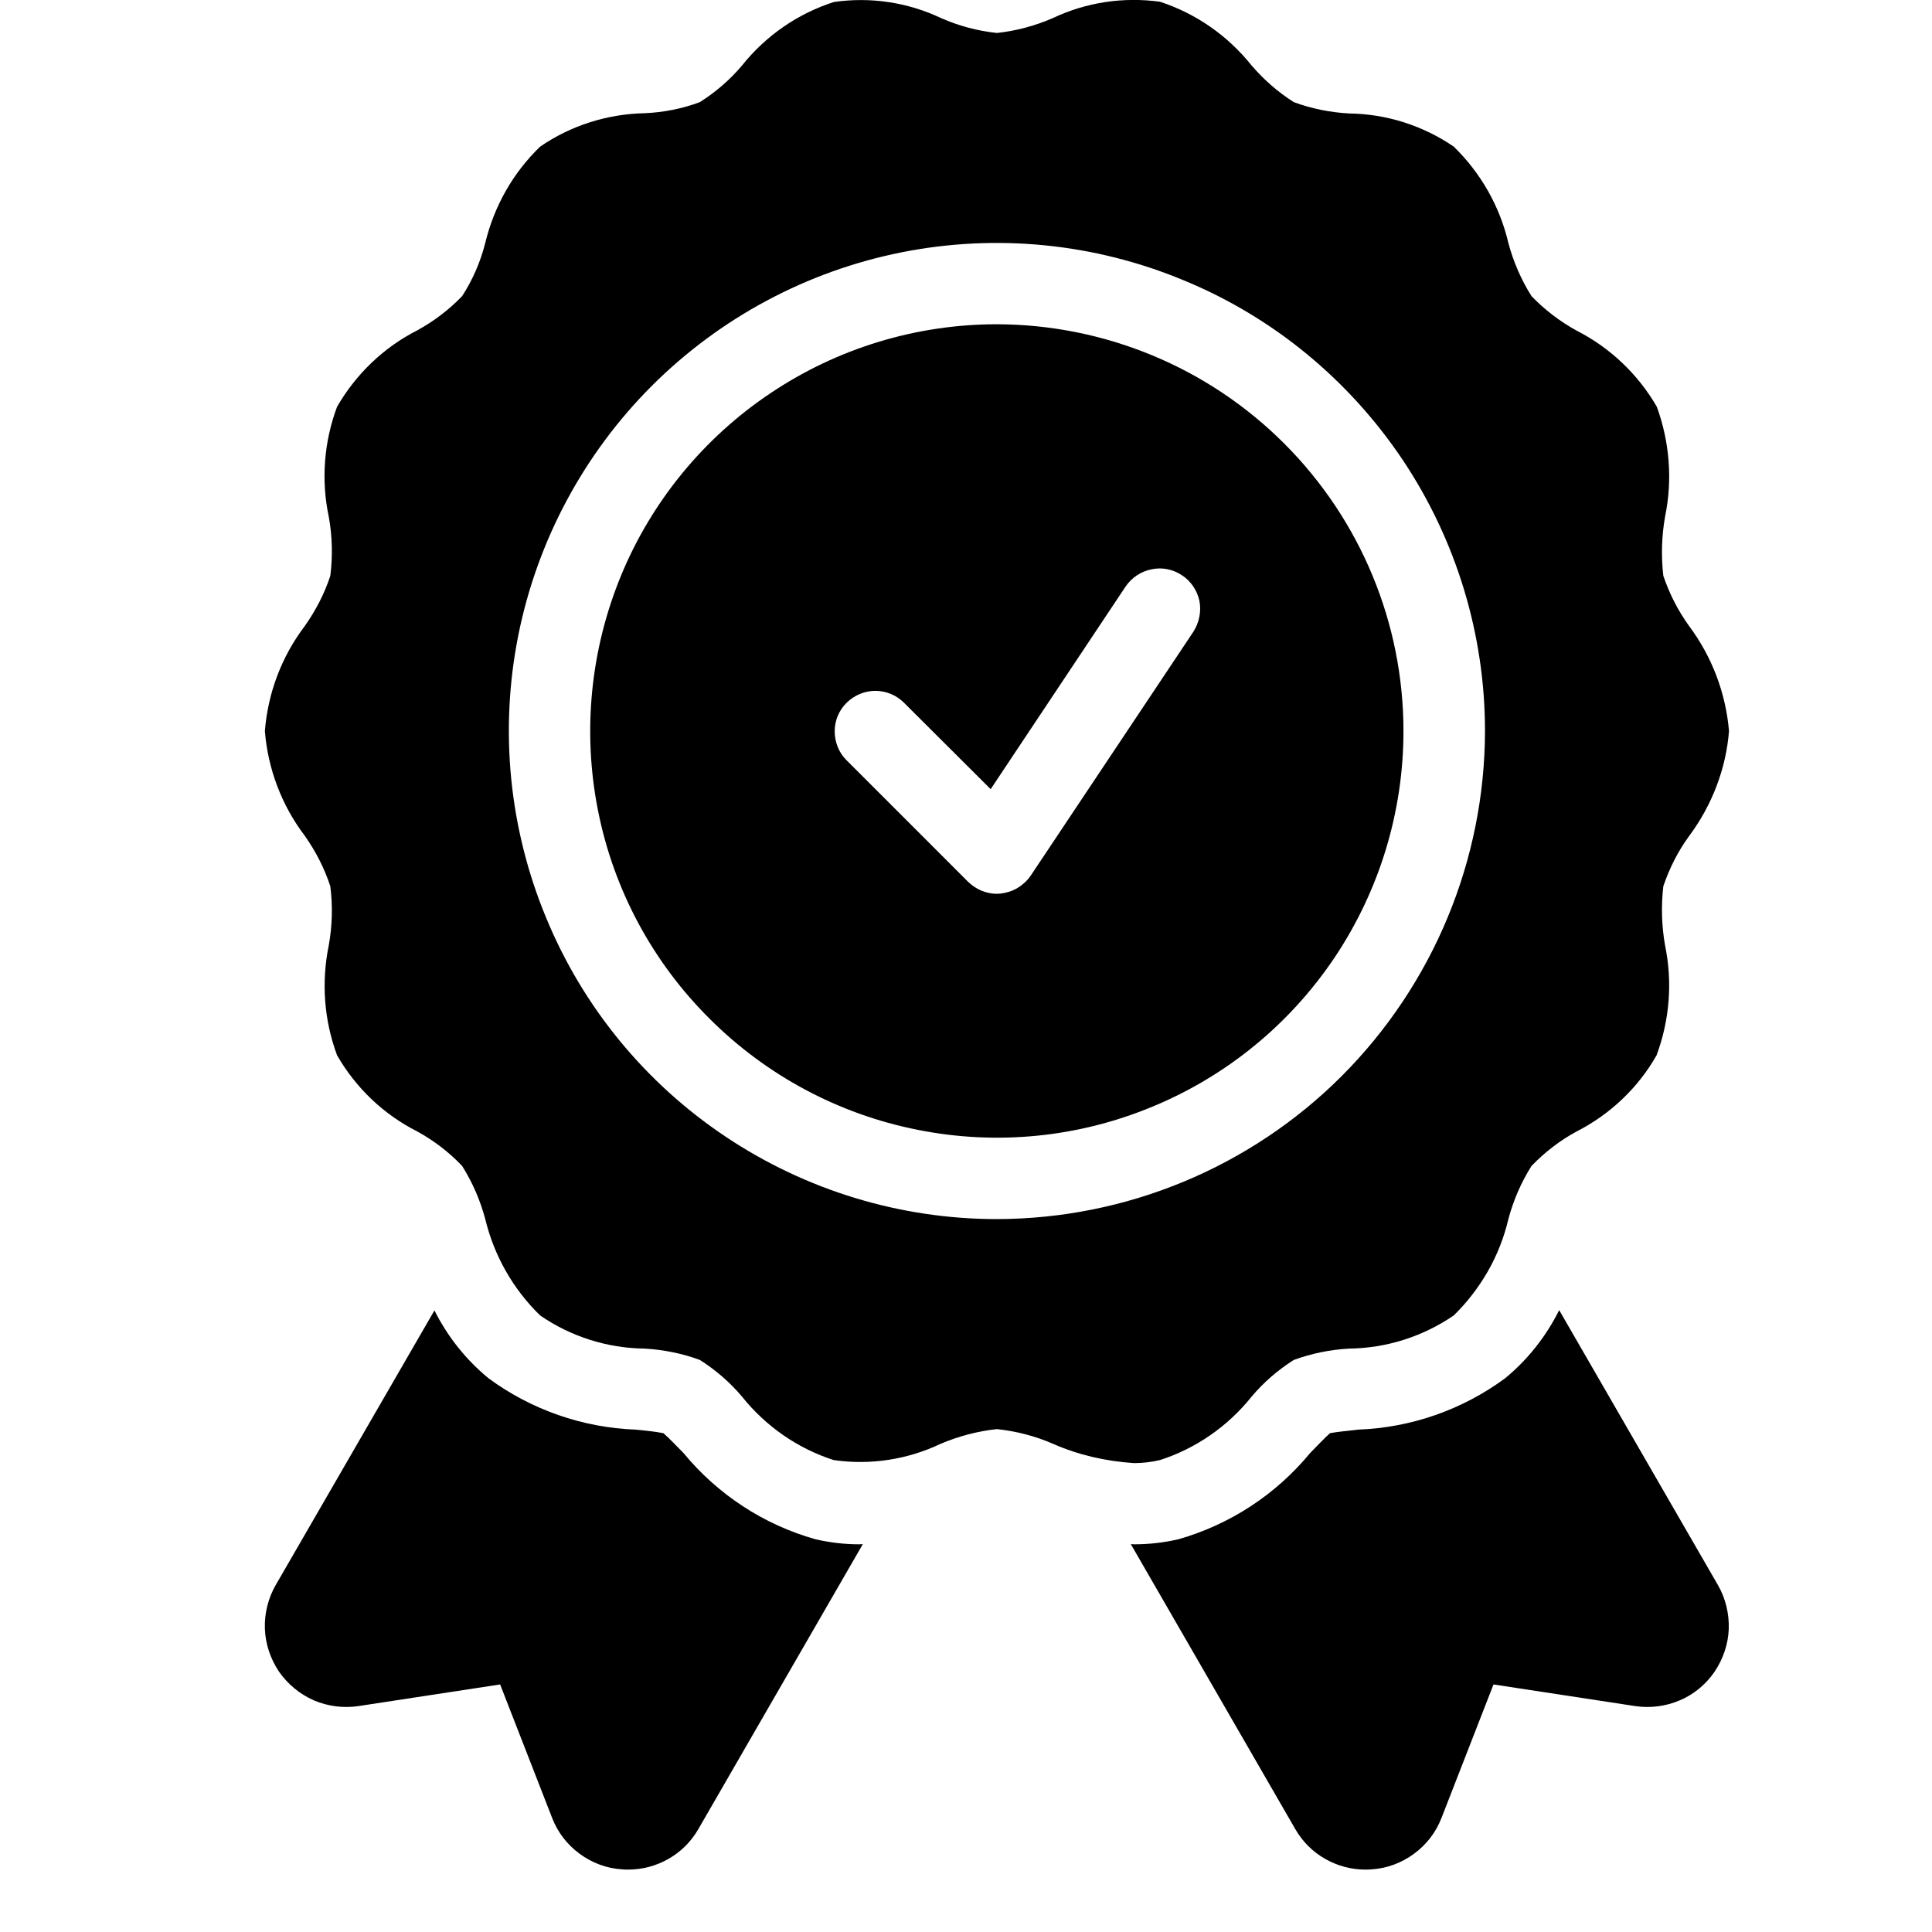
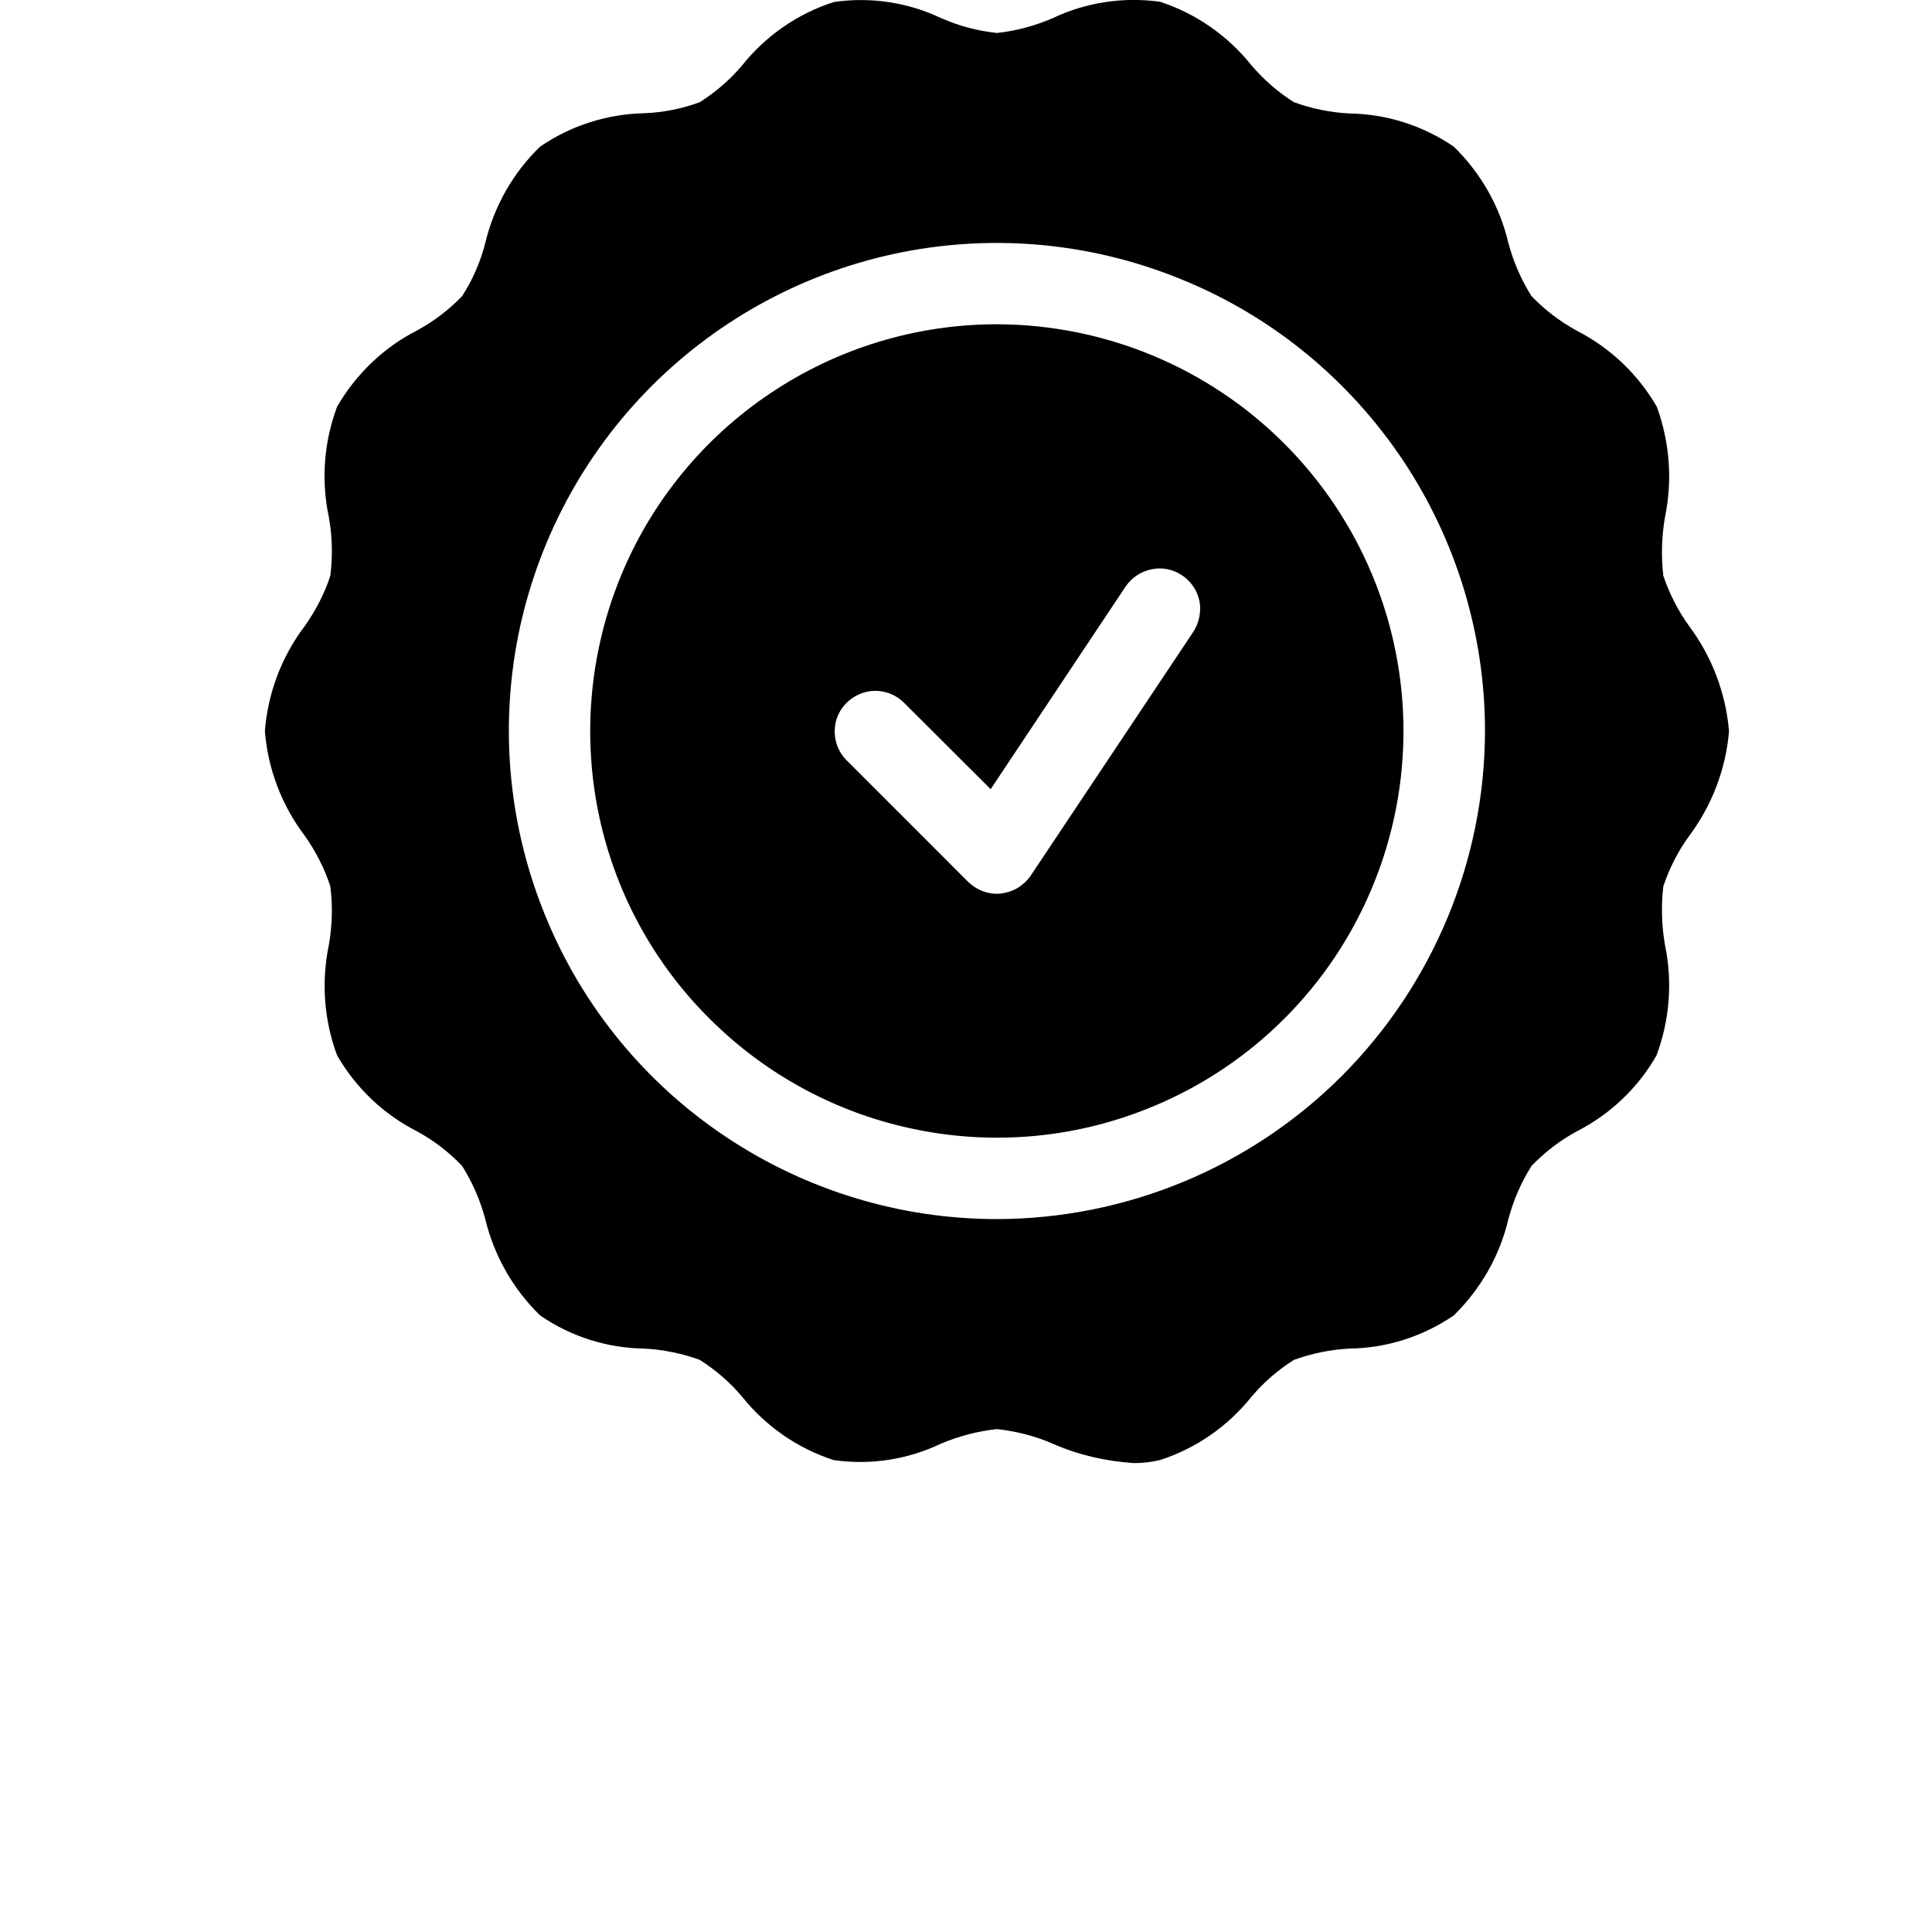
<svg xmlns="http://www.w3.org/2000/svg" version="1.0" preserveAspectRatio="xMidYMid meet" height="40" viewBox="0 0 30 30" zoomAndPan="magnify" width="40">
  <defs>
    <clipPath id="065a5fa680">
-       <path clip-rule="nonzero" d="M 4 20 L 14 20 L 14 29.031 L 4 29.031 Z M 4 20" />
-     </clipPath>
+       </clipPath>
    <clipPath id="861b67c6bb">
-       <path clip-rule="nonzero" d="M 17 20 L 27 20 L 27 29.031 L 17 29.031 Z M 17 20" />
-     </clipPath>
+       </clipPath>
  </defs>
  <g clip-path="url(#065a5fa680)">
-     <path fill-rule="nonzero" fill-opacity="1" d="M 12.664 23.902 C 11.859 23.676 11.145 23.207 10.613 22.562 C 10.516 22.465 10.383 22.324 10.301 22.254 C 10.199 22.234 10.004 22.211 9.867 22.199 C 9.047 22.168 8.25 21.891 7.586 21.402 C 7.234 21.113 6.949 20.754 6.746 20.348 L 4.281 24.613 C 4.164 24.816 4.105 25.055 4.113 25.289 C 4.121 25.527 4.199 25.758 4.332 25.957 C 4.469 26.152 4.652 26.305 4.871 26.402 C 5.09 26.496 5.332 26.527 5.566 26.492 L 7.766 26.156 L 8.574 28.23 C 8.66 28.453 8.809 28.645 9 28.785 C 9.191 28.926 9.418 29.012 9.656 29.027 C 9.688 29.031 9.723 29.031 9.754 29.031 C 9.977 29.031 10.191 28.973 10.383 28.863 C 10.574 28.754 10.734 28.594 10.844 28.402 L 13.398 23.977 C 13.379 23.977 13.363 23.98 13.344 23.98 C 13.113 23.98 12.887 23.953 12.664 23.902 Z M 12.664 23.902" fill="#000000" />
+     <path fill-rule="nonzero" fill-opacity="1" d="M 12.664 23.902 C 11.859 23.676 11.145 23.207 10.613 22.562 C 10.516 22.465 10.383 22.324 10.301 22.254 C 10.199 22.234 10.004 22.211 9.867 22.199 C 9.047 22.168 8.25 21.891 7.586 21.402 C 7.234 21.113 6.949 20.754 6.746 20.348 L 4.281 24.613 C 4.164 24.816 4.105 25.055 4.113 25.289 C 4.121 25.527 4.199 25.758 4.332 25.957 C 4.469 26.152 4.652 26.305 4.871 26.402 C 5.09 26.496 5.332 26.527 5.566 26.492 L 7.766 26.156 L 8.574 28.23 C 8.66 28.453 8.809 28.645 9 28.785 C 9.191 28.926 9.418 29.012 9.656 29.027 C 9.688 29.031 9.723 29.031 9.754 29.031 C 9.977 29.031 10.191 28.973 10.383 28.863 C 10.574 28.754 10.734 28.594 10.844 28.402 L 13.398 23.977 C 13.379 23.977 13.363 23.98 13.344 23.98 Z M 12.664 23.902" fill="#000000" />
  </g>
  <g clip-path="url(#861b67c6bb)">
    <path fill-rule="nonzero" fill-opacity="1" d="M 24.211 20.344 C 24.008 20.75 23.723 21.113 23.371 21.402 C 22.707 21.891 21.914 22.168 21.09 22.199 C 20.953 22.215 20.758 22.234 20.652 22.254 C 20.574 22.324 20.438 22.465 20.344 22.562 C 19.812 23.207 19.102 23.672 18.297 23.902 C 18.074 23.953 17.844 23.98 17.613 23.98 C 17.594 23.98 17.578 23.977 17.559 23.977 L 20.113 28.402 C 20.223 28.594 20.383 28.754 20.574 28.863 C 20.766 28.973 20.98 29.031 21.203 29.031 C 21.238 29.031 21.27 29.031 21.301 29.027 C 21.539 29.012 21.766 28.926 21.957 28.785 C 22.148 28.645 22.297 28.453 22.383 28.23 L 23.191 26.156 L 25.391 26.492 C 25.625 26.527 25.867 26.496 26.086 26.402 C 26.305 26.309 26.492 26.152 26.625 25.957 C 26.758 25.758 26.836 25.527 26.844 25.293 C 26.852 25.055 26.793 24.816 26.676 24.613 Z M 24.211 20.344" fill="#000000" />
  </g>
  <path fill-rule="nonzero" fill-opacity="1" d="M 15.48 5.035 C 14.23 5.035 13.008 5.406 11.969 6.102 C 10.934 6.793 10.121 7.781 9.645 8.934 C 9.168 10.09 9.043 11.359 9.285 12.582 C 9.527 13.809 10.129 14.934 11.016 15.816 C 11.898 16.699 13.023 17.301 14.246 17.543 C 15.473 17.789 16.742 17.664 17.895 17.184 C 19.051 16.707 20.035 15.898 20.73 14.859 C 21.422 13.82 21.793 12.602 21.793 11.352 C 21.793 9.676 21.125 8.07 19.941 6.887 C 18.758 5.703 17.152 5.039 15.48 5.035 Z M 18.531 9.809 L 16.004 13.598 C 15.953 13.672 15.883 13.738 15.805 13.785 C 15.723 13.836 15.633 13.863 15.543 13.875 C 15.52 13.875 15.5 13.879 15.48 13.879 C 15.312 13.879 15.152 13.809 15.031 13.691 L 13.137 11.797 C 13.023 11.68 12.961 11.52 12.961 11.355 C 12.961 11.188 13.027 11.031 13.145 10.914 C 13.262 10.797 13.422 10.73 13.586 10.727 C 13.754 10.727 13.91 10.789 14.031 10.906 L 15.383 12.254 L 17.48 9.105 C 17.574 8.969 17.719 8.871 17.883 8.84 C 18.047 8.805 18.215 8.84 18.355 8.934 C 18.492 9.023 18.59 9.168 18.625 9.332 C 18.656 9.496 18.621 9.668 18.531 9.809 Z M 18.531 9.809" fill="#000000" />
  <path fill-rule="nonzero" fill-opacity="1" d="M 18.012 22.672 C 18.57 22.492 19.066 22.148 19.434 21.688 C 19.621 21.465 19.844 21.273 20.09 21.117 C 20.367 21.016 20.656 20.957 20.949 20.941 C 21.531 20.934 22.094 20.754 22.574 20.426 C 22.992 20.016 23.289 19.5 23.422 18.93 C 23.5 18.637 23.621 18.359 23.781 18.105 C 23.984 17.895 24.219 17.711 24.48 17.57 C 25 17.305 25.434 16.895 25.723 16.387 C 25.926 15.84 25.973 15.25 25.855 14.68 C 25.801 14.375 25.793 14.066 25.828 13.762 C 25.922 13.484 26.055 13.219 26.227 12.984 C 26.582 12.508 26.801 11.941 26.848 11.352 C 26.797 10.758 26.582 10.195 26.227 9.719 C 26.055 9.48 25.922 9.219 25.828 8.941 C 25.793 8.637 25.801 8.328 25.855 8.023 C 25.973 7.453 25.926 6.863 25.727 6.316 C 25.434 5.809 25 5.398 24.48 5.133 C 24.223 4.992 23.984 4.809 23.781 4.598 C 23.621 4.344 23.5 4.066 23.422 3.773 C 23.289 3.203 22.992 2.684 22.574 2.277 C 22.094 1.949 21.531 1.77 20.953 1.762 C 20.656 1.746 20.367 1.688 20.09 1.586 C 19.844 1.43 19.625 1.238 19.434 1.016 C 19.066 0.555 18.574 0.211 18.012 0.027 C 17.445 -0.051 16.867 0.035 16.348 0.281 C 16.07 0.402 15.777 0.48 15.48 0.512 C 15.18 0.48 14.887 0.402 14.613 0.281 C 14.094 0.035 13.516 -0.051 12.949 0.031 C 12.387 0.211 11.891 0.555 11.523 1.016 C 11.336 1.238 11.113 1.43 10.867 1.586 C 10.594 1.688 10.301 1.746 10.008 1.758 C 9.43 1.77 8.863 1.949 8.387 2.277 C 7.965 2.684 7.672 3.203 7.535 3.773 C 7.461 4.066 7.34 4.344 7.176 4.598 C 6.973 4.809 6.738 4.988 6.48 5.129 C 5.957 5.395 5.527 5.809 5.234 6.316 C 5.031 6.859 4.984 7.453 5.105 8.023 C 5.16 8.324 5.168 8.637 5.129 8.941 C 5.039 9.219 4.902 9.48 4.734 9.719 C 4.375 10.191 4.16 10.758 4.113 11.352 C 4.16 11.941 4.375 12.508 4.734 12.98 C 4.902 13.219 5.039 13.484 5.129 13.762 C 5.168 14.066 5.16 14.375 5.105 14.68 C 4.988 15.25 5.031 15.84 5.234 16.387 C 5.527 16.895 5.957 17.305 6.48 17.57 C 6.738 17.711 6.973 17.891 7.176 18.105 C 7.336 18.359 7.457 18.637 7.535 18.93 C 7.672 19.496 7.965 20.016 8.387 20.426 C 8.863 20.754 9.426 20.934 10.008 20.941 C 10.301 20.957 10.594 21.016 10.867 21.117 C 11.113 21.273 11.336 21.465 11.523 21.688 C 11.891 22.148 12.387 22.492 12.945 22.672 C 13.516 22.754 14.094 22.664 14.609 22.418 C 14.887 22.301 15.18 22.223 15.48 22.191 C 15.777 22.223 16.07 22.297 16.348 22.418 C 16.746 22.594 17.176 22.691 17.609 22.719 C 17.746 22.719 17.879 22.703 18.012 22.672 Z M 15.48 18.93 C 13.98 18.93 12.516 18.484 11.27 17.652 C 10.023 16.82 9.051 15.637 8.48 14.25 C 7.906 12.867 7.754 11.344 8.047 9.871 C 8.34 8.402 9.062 7.051 10.121 5.992 C 11.18 4.934 12.531 4.211 14 3.918 C 15.473 3.625 16.996 3.777 18.379 4.352 C 19.766 4.922 20.945 5.895 21.781 7.141 C 22.613 8.387 23.059 9.852 23.059 11.352 C 23.055 13.359 22.254 15.285 20.836 16.707 C 19.414 18.129 17.488 18.926 15.48 18.93 Z M 15.48 18.93" fill="#000000" />
</svg>